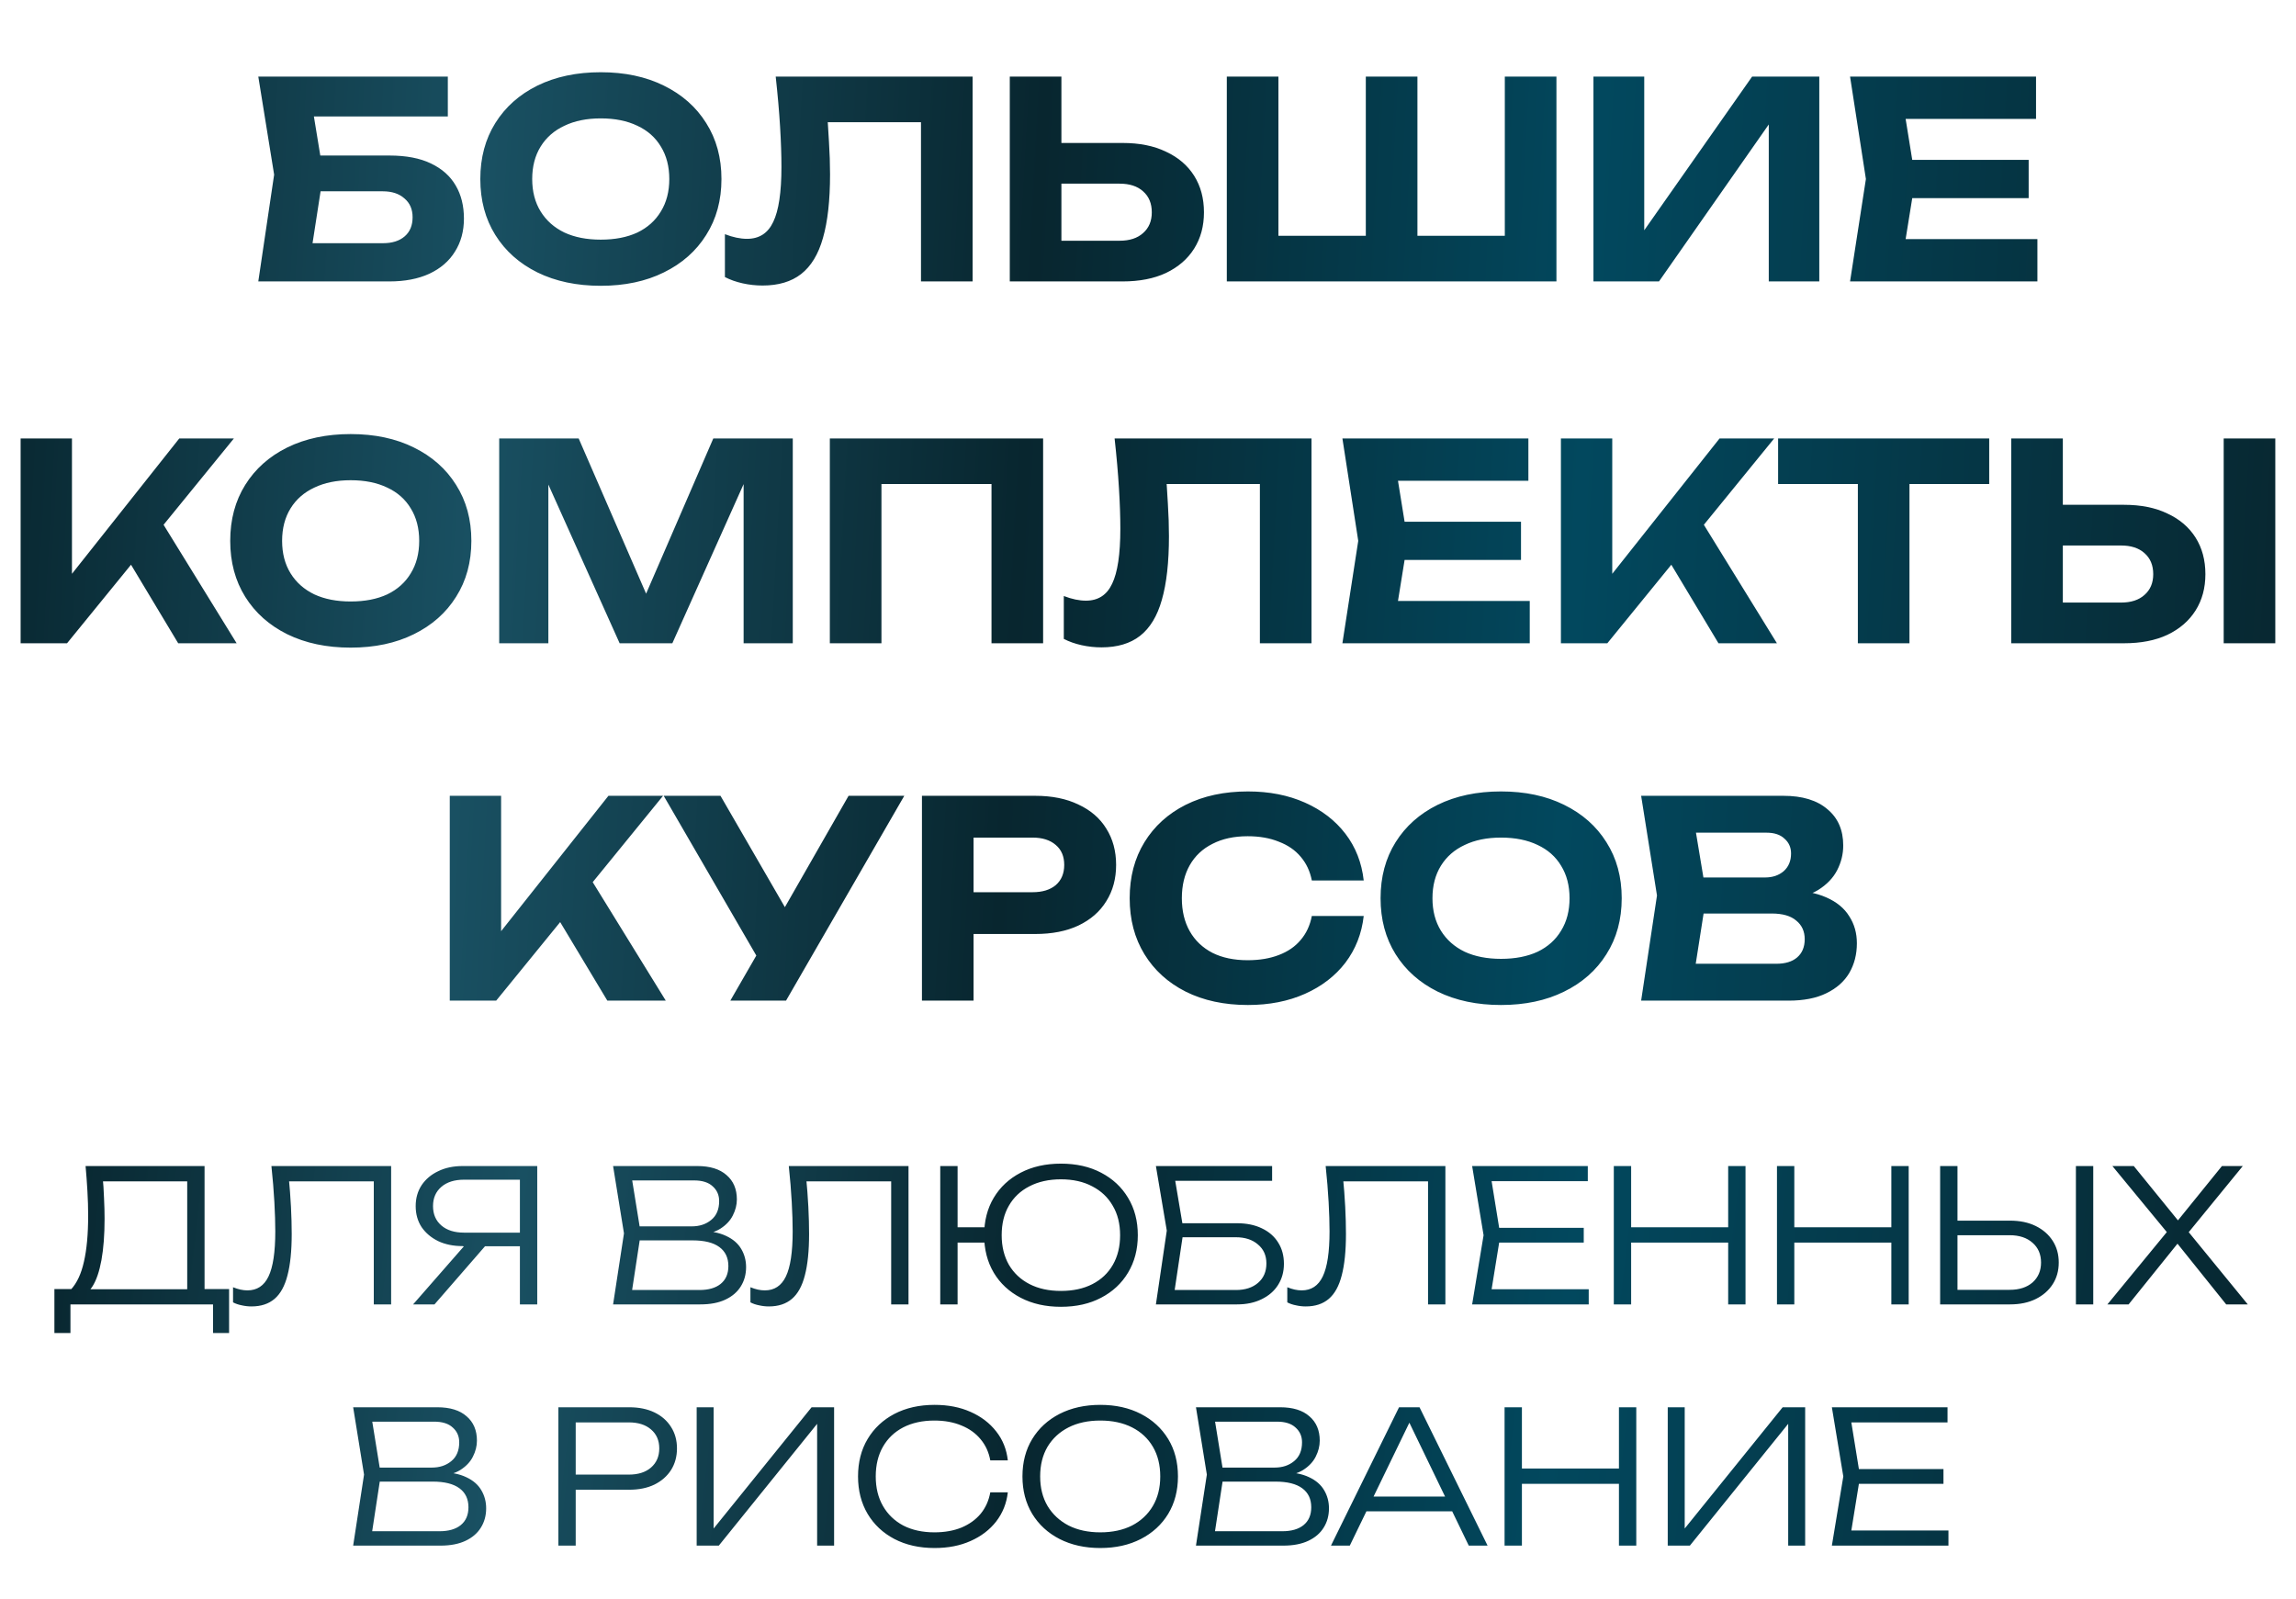
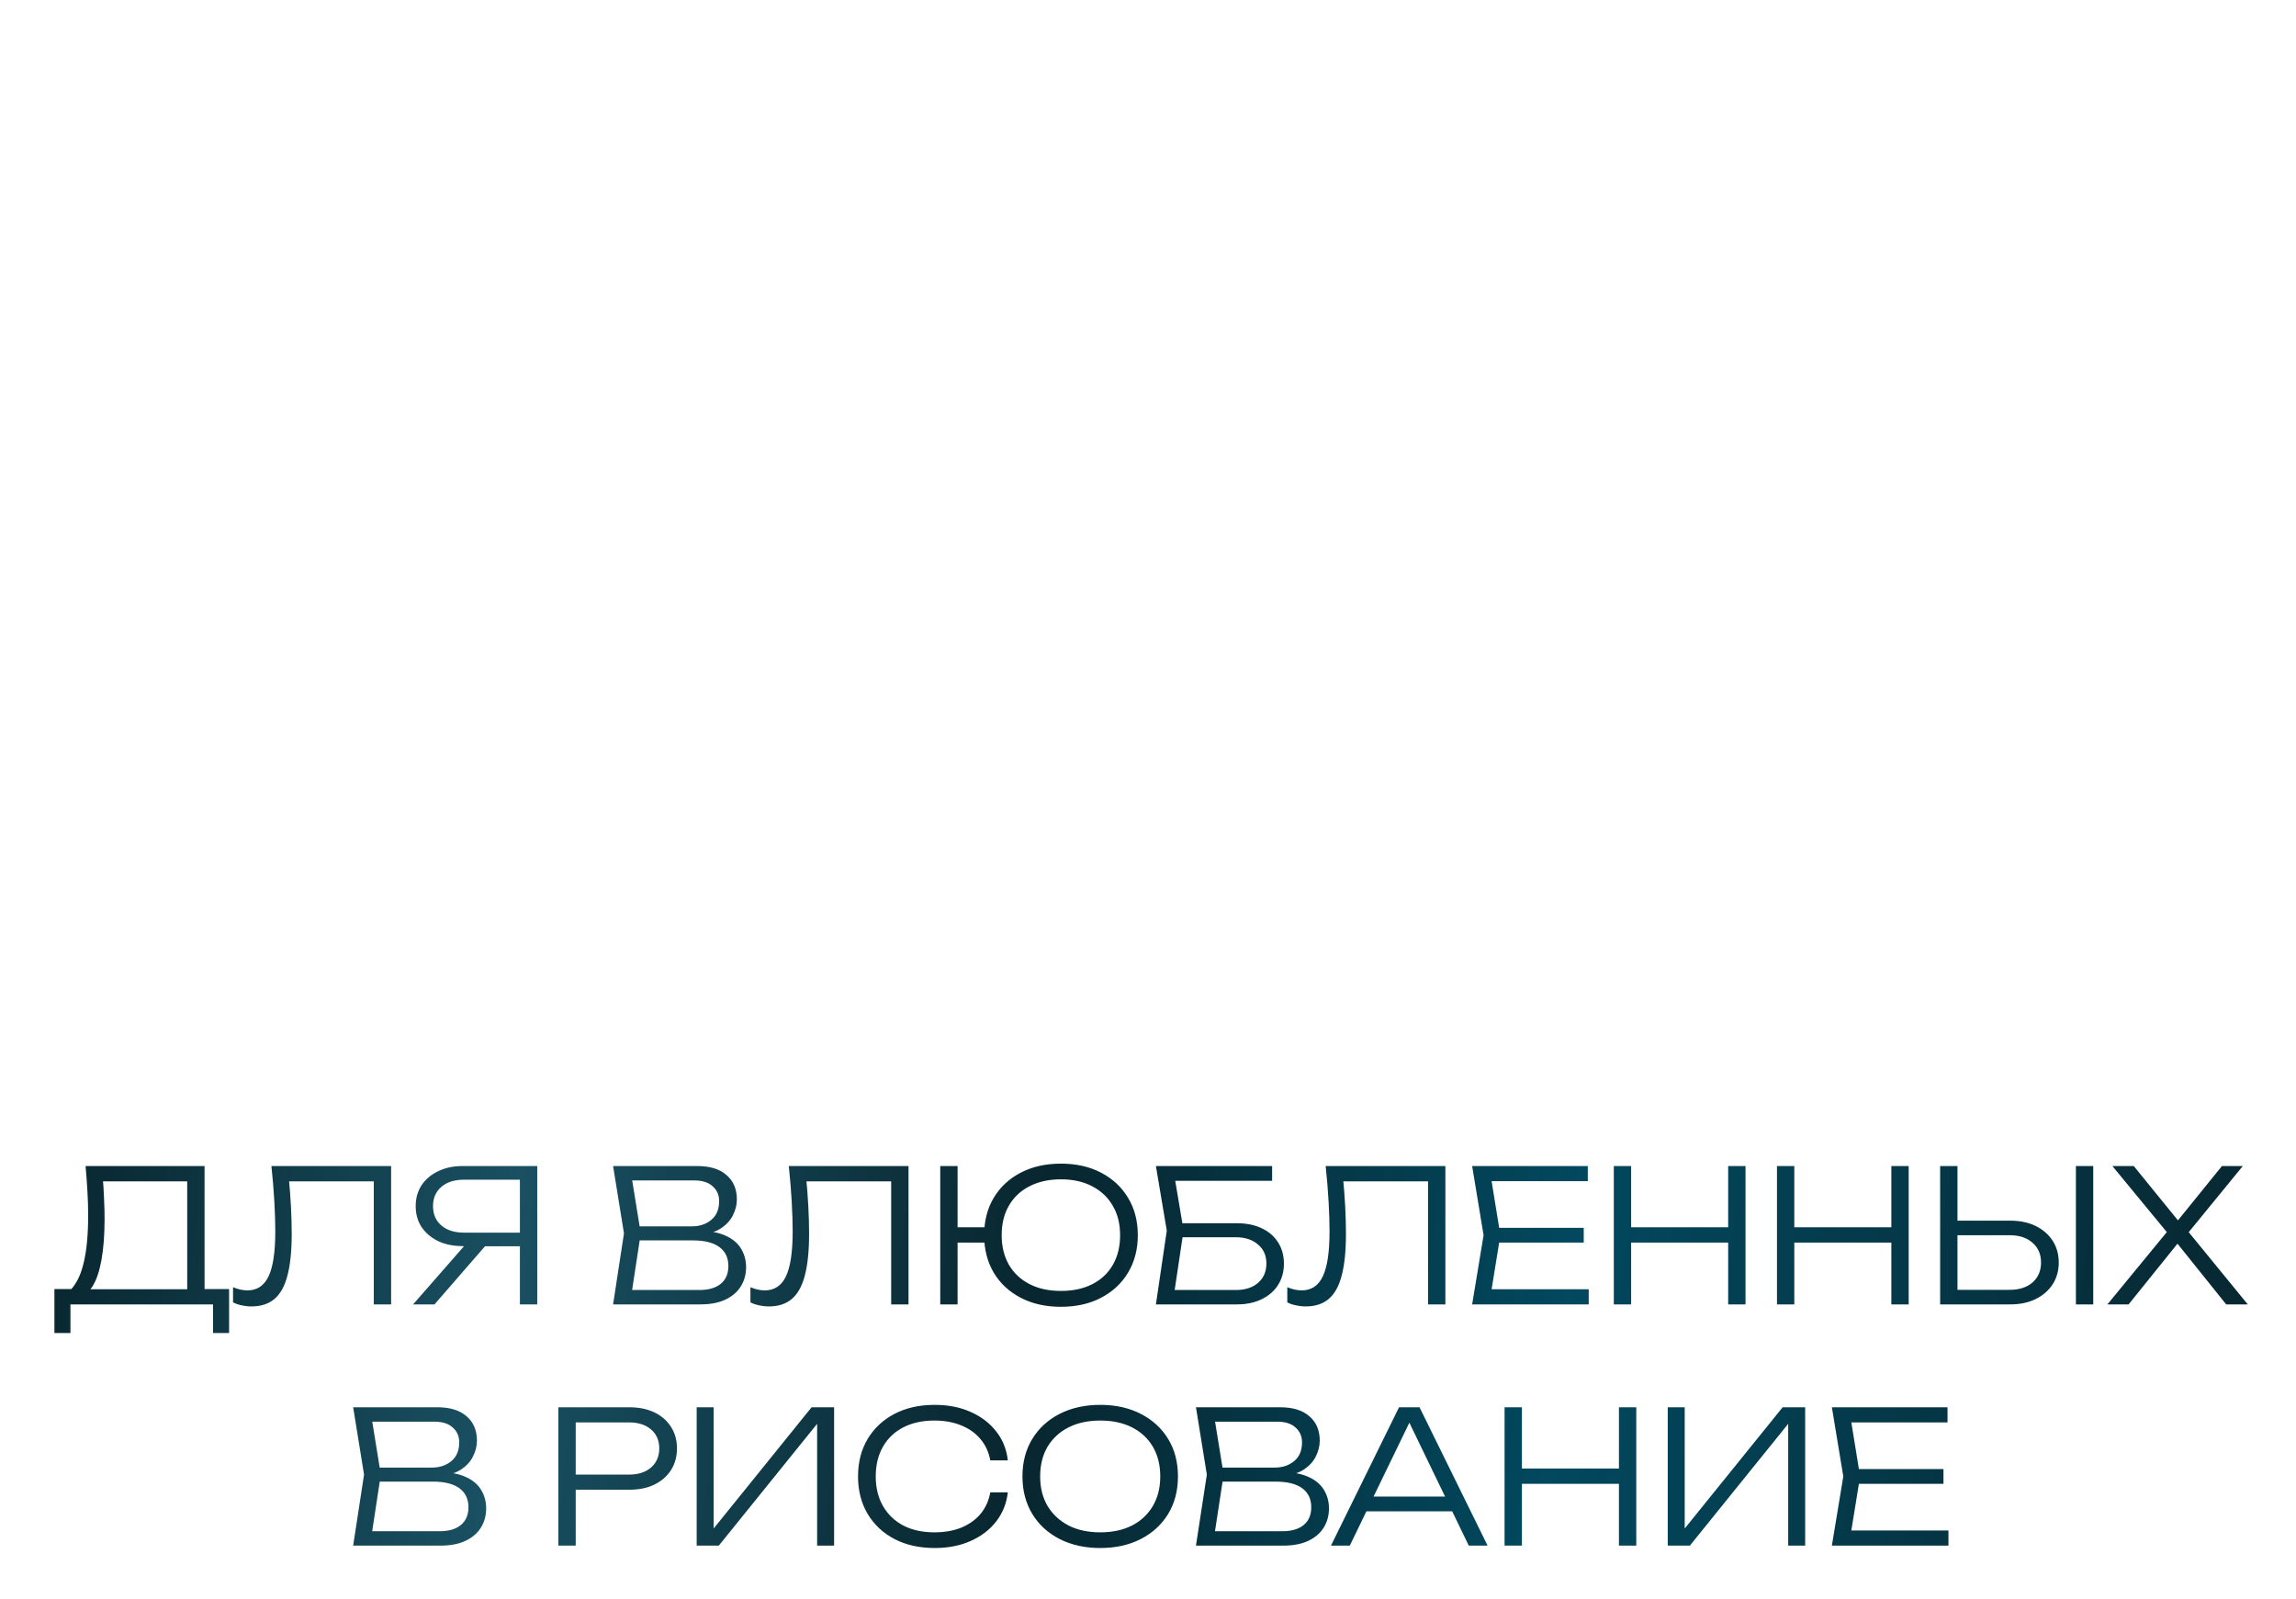
<svg xmlns="http://www.w3.org/2000/svg" width="514" height="358" viewBox="0 0 514 358" fill="none">
-   <path d="M66.628 34.816H87.17C90.92 34.816 94.017 35.407 96.463 36.589C98.949 37.771 100.803 39.422 102.026 41.541C103.249 43.62 103.86 46.086 103.86 48.939C103.86 51.751 103.188 54.217 101.843 56.336C100.538 58.456 98.623 60.106 96.096 61.288C93.61 62.429 90.634 63 87.17 63H57.825L61.37 39.096L57.825 17.148H100.253V26.074H64.978L69.379 20.633L72.375 38.912L69.135 59.821L64.733 54.441H85.764C87.802 54.441 89.412 53.931 90.594 52.913C91.776 51.894 92.367 50.467 92.367 48.633C92.367 46.84 91.755 45.434 90.532 44.415C89.351 43.355 87.741 42.825 85.703 42.825H66.628V34.816ZM134.489 63.978C129.109 63.978 124.381 62.98 120.305 60.983C116.27 58.985 113.132 56.194 110.89 52.607C108.648 49.02 107.527 44.843 107.527 40.074C107.527 35.305 108.648 31.128 110.89 27.541C113.132 23.954 116.27 21.162 120.305 19.165C124.381 17.168 129.109 16.17 134.489 16.17C139.869 16.17 144.576 17.168 148.611 19.165C152.687 21.162 155.846 23.954 158.087 27.541C160.37 31.128 161.511 35.305 161.511 40.074C161.511 44.843 160.37 49.02 158.087 52.607C155.846 56.194 152.687 58.985 148.611 60.983C144.576 62.98 139.869 63.978 134.489 63.978ZM134.489 53.646C137.668 53.646 140.398 53.116 142.681 52.057C144.963 50.956 146.716 49.387 147.939 47.349C149.202 45.311 149.834 42.886 149.834 40.074C149.834 37.262 149.202 34.837 147.939 32.799C146.716 30.761 144.963 29.212 142.681 28.152C140.398 27.052 137.668 26.502 134.489 26.502C131.35 26.502 128.64 27.052 126.357 28.152C124.075 29.212 122.302 30.761 121.039 32.799C119.775 34.837 119.143 37.262 119.143 40.074C119.143 42.886 119.775 45.311 121.039 47.349C122.302 49.387 124.075 50.956 126.357 52.057C128.64 53.116 131.35 53.646 134.489 53.646ZM173.655 17.148H217.734V63H206.179V22.161L211.376 27.358H180.074L184.965 23.506C185.25 26.359 185.454 29.09 185.577 31.698C185.74 34.266 185.821 36.711 185.821 39.035C185.821 44.863 185.291 49.611 184.232 53.279C183.213 56.907 181.582 59.597 179.341 61.349C177.14 63.061 174.266 63.917 170.72 63.917C169.212 63.917 167.725 63.754 166.257 63.428C164.79 63.102 163.466 62.633 162.284 62.022V52.423C164.077 53.116 165.728 53.463 167.236 53.463C169.966 53.463 171.923 52.199 173.105 49.672C174.327 47.145 174.939 43.049 174.939 37.384C174.939 34.694 174.837 31.678 174.633 28.336C174.429 24.953 174.103 21.224 173.655 17.148ZM226.059 63V17.148H237.614V59.026L232.417 53.891H250.636C252.877 53.891 254.63 53.32 255.893 52.179C257.198 51.038 257.85 49.489 257.85 47.532C257.85 45.535 257.198 43.966 255.893 42.825C254.63 41.684 252.877 41.113 250.636 41.113H231.378V32.004H251.308C255.099 32.004 258.339 32.656 261.029 33.96C263.76 35.224 265.859 37.017 267.326 39.34C268.793 41.663 269.527 44.394 269.527 47.532C269.527 50.63 268.793 53.34 267.326 55.664C265.859 57.987 263.76 59.8 261.029 61.105C258.339 62.368 255.099 63 251.308 63H226.059ZM342.076 52.79L336.88 57.987V17.148H348.435V63H274.643V17.148H286.198V57.987L281.001 52.79H310.224L305.761 57.987V17.148H317.316V57.987L312.67 52.79H342.076ZM356.721 63V17.148H368.092V57.009L364.73 56.336L392.241 17.148H407.281V63H395.97V22.467L399.272 23.139L371.394 63H356.721ZM454.151 35.794V44.353H420.954V35.794H454.151ZM428.78 40.074L425.723 59.026L420.893 53.524H456.108V63H414.168L417.714 40.074L414.168 17.148H455.802V26.624H420.893L425.723 21.122L428.78 40.074ZM4.616 144V98.148H16.11V134.707L12.992 132.384L40.137 98.148H52.364L15.01 144H4.616ZM26.564 121.808L34.879 114.655L52.975 144H39.892L26.564 121.808ZM78.501 144.978C73.121 144.978 68.393 143.98 64.317 141.983C60.282 139.985 57.144 137.193 54.903 133.607C52.661 130.02 51.54 125.843 51.54 121.074C51.54 116.305 52.661 112.128 54.903 108.541C57.144 104.954 60.282 102.162 64.317 100.165C68.393 98.168 73.121 97.17 78.501 97.17C83.881 97.17 88.589 98.168 92.624 100.165C96.699 102.162 99.858 104.954 102.1 108.541C104.382 112.128 105.523 116.305 105.523 121.074C105.523 125.843 104.382 130.02 102.1 133.607C99.858 137.193 96.699 139.985 92.624 141.983C88.589 143.98 83.881 144.978 78.501 144.978ZM78.501 134.646C81.68 134.646 84.411 134.116 86.693 133.057C88.976 131.956 90.728 130.387 91.951 128.349C93.215 126.311 93.846 123.886 93.846 121.074C93.846 118.262 93.215 115.837 91.951 113.799C90.728 111.761 88.976 110.212 86.693 109.152C84.411 108.052 81.68 107.502 78.501 107.502C75.363 107.502 72.652 108.052 70.37 109.152C68.088 110.212 66.315 111.761 65.051 113.799C63.788 115.837 63.156 118.262 63.156 121.074C63.156 123.886 63.788 126.311 65.051 128.349C66.315 130.387 68.088 131.956 70.37 133.057C72.652 134.116 75.363 134.646 78.501 134.646ZM177.477 98.148V144H166.472V102.183L169.162 102.366L150.516 144H138.717L120.07 102.488L122.76 102.244V144H111.755V98.148H129.546L146.97 138.253H142.324L159.686 98.148H177.477ZM233.521 98.148V144H221.966V103.161L227.224 108.358H192.132L197.328 103.161V144H185.773V98.148H233.521ZM249.524 98.148H293.603V144H282.048V103.161L287.245 108.358H255.943L260.834 104.506C261.119 107.359 261.323 110.09 261.445 112.698C261.608 115.266 261.69 117.711 261.69 120.035C261.69 125.863 261.16 130.611 260.1 134.279C259.081 137.907 257.451 140.597 255.209 142.349C253.008 144.061 250.135 144.917 246.589 144.917C245.081 144.917 243.593 144.754 242.126 144.428C240.659 144.102 239.334 143.633 238.152 143.022V133.423C239.946 134.116 241.596 134.463 243.104 134.463C245.835 134.463 247.792 133.199 248.973 130.672C250.196 128.145 250.808 124.049 250.808 118.384C250.808 115.694 250.706 112.678 250.502 109.336C250.298 105.953 249.972 102.224 249.524 98.148ZM340.505 116.794V125.353H307.308V116.794H340.505ZM315.133 121.074L312.076 140.026L307.246 134.524H342.461V144H300.521L304.067 121.074L300.521 98.148H342.155V107.624H307.246L312.076 102.122L315.133 121.074ZM349.437 144V98.148H360.931V134.707L357.813 132.384L384.957 98.148H397.185L359.83 144H349.437ZM371.385 121.808L379.7 114.655L397.796 144H384.713L371.385 121.808ZM415.914 103.283H427.469V144H415.914V103.283ZM398.062 98.148H445.32V108.358H398.062V98.148ZM450.248 144V98.148H461.802V140.026L456.606 134.891H474.824C477.066 134.891 478.819 134.32 480.082 133.179C481.386 132.038 482.038 130.489 482.038 128.533C482.038 126.535 481.386 124.966 480.082 123.825C478.819 122.684 477.066 122.113 474.824 122.113H455.566V113.004H475.497C479.287 113.004 482.528 113.656 485.218 114.96C487.948 116.224 490.047 118.017 491.515 120.34C492.982 122.663 493.716 125.394 493.716 128.533C493.716 131.63 492.982 134.34 491.515 136.664C490.047 138.987 487.948 140.801 485.218 142.105C482.528 143.368 479.287 144 475.497 144H450.248ZM497.812 98.148H509.366V144H497.812V98.148ZM100.688 224V178.148H112.181V214.707L109.063 212.384L136.208 178.148H148.435L111.081 224H100.688ZM122.636 201.808L130.95 194.655L149.046 224H135.963L122.636 201.808ZM163.496 224L171.566 210H171.749L189.968 178.148H202.44L175.968 224H163.496ZM171.444 217.581L148.579 178.148H161.295L179.575 209.755L171.444 217.581ZM231.765 178.148C235.515 178.148 238.735 178.8 241.425 180.104C244.156 181.368 246.234 183.161 247.661 185.484C249.128 187.807 249.862 190.518 249.862 193.615C249.862 196.713 249.128 199.423 247.661 201.746C246.234 204.07 244.156 205.883 241.425 207.188C238.735 208.451 235.515 209.083 231.765 209.083H211.713V199.729H231.154C233.355 199.729 235.087 199.199 236.35 198.139C237.614 197.039 238.246 195.531 238.246 193.615C238.246 191.7 237.614 190.212 236.35 189.152C235.087 188.052 233.355 187.502 231.154 187.502H212.752L217.948 182.122V224H206.394V178.148H231.765ZM305.293 205.048C304.845 209.001 303.479 212.486 301.197 215.502C298.915 218.477 295.899 220.801 292.149 222.472C288.399 224.143 284.14 224.978 279.371 224.978C274.073 224.978 269.427 223.98 265.432 221.983C261.479 219.985 258.402 217.193 256.201 213.607C254 210.02 252.899 205.843 252.899 201.074C252.899 196.305 254 192.128 256.201 188.541C258.402 184.954 261.479 182.162 265.432 180.165C269.427 178.168 274.073 177.17 279.371 177.17C284.14 177.17 288.399 178.005 292.149 179.676C295.899 181.347 298.915 183.67 301.197 186.646C303.479 189.621 304.845 193.106 305.293 197.1H293.677C293.27 195.021 292.434 193.248 291.171 191.781C289.948 190.314 288.318 189.193 286.28 188.419C284.283 187.604 281.959 187.196 279.31 187.196C276.253 187.196 273.625 187.767 271.424 188.908C269.223 190.008 267.531 191.598 266.349 193.676C265.167 195.755 264.576 198.221 264.576 201.074C264.576 203.927 265.167 206.393 266.349 208.471C267.531 210.55 269.223 212.16 271.424 213.301C273.625 214.402 276.253 214.952 279.31 214.952C281.959 214.952 284.283 214.565 286.28 213.79C288.318 213.016 289.948 211.895 291.171 210.428C292.434 208.96 293.27 207.167 293.677 205.048H305.293ZM336.027 224.978C330.647 224.978 325.919 223.98 321.843 221.983C317.808 219.985 314.67 217.193 312.428 213.607C310.187 210.02 309.066 205.843 309.066 201.074C309.066 196.305 310.187 192.128 312.428 188.541C314.67 184.954 317.808 182.162 321.843 180.165C325.919 178.168 330.647 177.17 336.027 177.17C341.407 177.17 346.115 178.168 350.15 180.165C354.225 182.162 357.384 184.954 359.626 188.541C361.908 192.128 363.049 196.305 363.049 201.074C363.049 205.843 361.908 210.02 359.626 213.607C357.384 217.193 354.225 219.985 350.15 221.983C346.115 223.98 341.407 224.978 336.027 224.978ZM336.027 214.646C339.206 214.646 341.937 214.116 344.219 213.057C346.502 211.956 348.254 210.387 349.477 208.349C350.741 206.311 351.372 203.886 351.372 201.074C351.372 198.262 350.741 195.837 349.477 193.799C348.254 191.761 346.502 190.212 344.219 189.152C341.937 188.052 339.206 187.502 336.027 187.502C332.889 187.502 330.178 188.052 327.896 189.152C325.613 190.212 323.841 191.761 322.577 193.799C321.314 195.837 320.682 198.262 320.682 201.074C320.682 203.886 321.314 206.311 322.577 208.349C323.841 210.387 325.613 211.956 327.896 213.057C330.178 214.116 332.889 214.646 336.027 214.646ZM399.066 201.502L400.044 199.24C403.631 199.321 406.566 199.872 408.848 200.89C411.171 201.909 412.883 203.316 413.983 205.109C415.125 206.861 415.695 208.879 415.695 211.161C415.695 213.648 415.125 215.869 413.983 217.825C412.842 219.741 411.13 221.249 408.848 222.349C406.606 223.45 403.794 224 400.411 224H367.398L370.944 200.463L367.398 178.148H399.25C403.488 178.148 406.769 179.146 409.093 181.143C411.457 183.1 412.638 185.81 412.638 189.275C412.638 191.19 412.19 193.024 411.293 194.777C410.397 196.529 408.97 198.017 407.014 199.24C405.058 200.422 402.408 201.176 399.066 201.502ZM378.769 221.188L374.367 215.747H397.66C399.657 215.747 401.206 215.278 402.306 214.34C403.448 213.362 404.018 211.997 404.018 210.244C404.018 208.492 403.387 207.106 402.123 206.087C400.9 205.027 399.066 204.498 396.621 204.498H377.546V196.428H395.153C396.825 196.428 398.21 195.959 399.311 195.021C400.411 194.043 400.961 192.719 400.961 191.048C400.961 189.703 400.472 188.602 399.494 187.746C398.557 186.85 397.212 186.401 395.459 186.401H374.428L378.769 180.96L382.009 200.463L378.769 221.188Z" fill="url(#paint0_linear_3_1699)" />
  <path d="M12.179 298.401V288.572H17.176L19.158 288.614H43.357L44.389 288.572H51.286V298.401H47.693V292H15.771V298.401H12.179ZM19.158 261.028H45.794V290.431H41.912V262.68L43.688 264.456H21.305L22.957 263.217C23.122 264.869 23.232 266.52 23.287 268.172C23.37 269.824 23.411 271.38 23.411 272.839C23.411 276.418 23.177 279.501 22.709 282.089C22.241 284.649 21.567 286.618 20.686 287.994C19.805 289.371 18.745 290.059 17.506 290.059L15.895 288.655C17.217 287.223 18.18 285.159 18.786 282.461C19.419 279.735 19.736 276.28 19.736 272.095C19.736 270.361 19.681 268.544 19.571 266.644C19.461 264.717 19.323 262.845 19.158 261.028ZM60.762 261.028H87.563V292H83.681V262.721L85.457 264.456H62.992L64.603 263.134C64.85 265.64 65.029 267.98 65.139 270.155C65.249 272.329 65.305 274.353 65.305 276.225C65.305 280.024 64.988 283.121 64.355 285.517C63.749 287.884 62.785 289.632 61.464 290.761C60.142 291.89 58.422 292.454 56.302 292.454C55.559 292.454 54.829 292.372 54.113 292.206C53.398 292.069 52.751 291.849 52.172 291.546V288.159C53.301 288.628 54.375 288.862 55.394 288.862C57.541 288.862 59.11 287.829 60.101 285.764C61.12 283.672 61.629 280.3 61.629 275.647C61.629 273.747 61.56 271.559 61.423 269.081C61.285 266.576 61.065 263.891 60.762 261.028ZM117.587 275.936V278.992H103.629L103.588 278.951C101.496 278.951 99.665 278.579 98.096 277.836C96.526 277.065 95.287 276.019 94.379 274.697C93.498 273.348 93.058 271.779 93.058 269.989C93.058 268.227 93.498 266.672 94.379 265.323C95.287 263.974 96.526 262.928 98.096 262.184C99.665 261.414 101.496 261.028 103.588 261.028H120.271V292H116.39V262.35L118.124 264.084H103.877C101.73 264.084 100.037 264.621 98.798 265.695C97.559 266.768 96.939 268.2 96.939 269.989C96.939 271.806 97.559 273.252 98.798 274.325C100.037 275.399 101.73 275.936 103.877 275.936H117.587ZM109.865 277.505L97.27 292H92.479L105.157 277.505H109.865ZM156.04 276.514L156.494 275.523C158.999 275.551 161.023 275.936 162.564 276.679C164.106 277.395 165.235 278.372 165.951 279.611C166.667 280.823 167.024 282.172 167.024 283.658C167.024 285.283 166.625 286.728 165.827 287.994C165.056 289.233 163.913 290.211 162.399 290.926C160.885 291.642 159.013 292 156.783 292H137.25L139.687 276.101L137.25 261.028H156.081C158.944 261.028 161.133 261.703 162.647 263.052C164.189 264.373 164.96 266.19 164.96 268.503C164.96 269.714 164.657 270.912 164.051 272.095C163.473 273.252 162.537 274.243 161.243 275.069C159.949 275.867 158.215 276.349 156.04 276.514ZM141.215 290.72L139.728 288.779H156.577C158.614 288.779 160.197 288.325 161.326 287.416C162.482 286.48 163.06 285.145 163.06 283.41C163.06 281.566 162.386 280.148 161.037 279.157C159.688 278.166 157.692 277.67 155.049 277.67H141.669V274.532H154.842C156.604 274.532 158.063 274.05 159.22 273.087C160.403 272.123 160.995 270.719 160.995 268.874C160.995 267.525 160.513 266.424 159.55 265.571C158.614 264.69 157.224 264.249 155.379 264.249H139.728L141.215 262.308L143.445 276.101L141.215 290.72ZM176.585 261.028H203.386V292H199.505V262.721L201.28 264.456H178.815L180.426 263.134C180.674 265.64 180.853 267.98 180.963 270.155C181.073 272.329 181.128 274.353 181.128 276.225C181.128 280.024 180.811 283.121 180.178 285.517C179.572 287.884 178.609 289.632 177.287 290.761C175.966 291.89 174.245 292.454 172.125 292.454C171.382 292.454 170.653 292.372 169.937 292.206C169.221 292.069 168.574 291.849 167.996 291.546V288.159C169.125 288.628 170.198 288.862 171.217 288.862C173.364 288.862 174.934 287.829 175.925 285.764C176.943 283.672 177.453 280.3 177.453 275.647C177.453 273.747 177.384 271.559 177.246 269.081C177.108 266.576 176.888 263.891 176.585 261.028ZM237.499 292.537C234.085 292.537 231.084 291.862 228.496 290.513C225.909 289.164 223.899 287.292 222.467 284.897C221.036 282.474 220.32 279.68 220.32 276.514C220.32 273.321 221.036 270.526 222.467 268.131C223.899 265.736 225.909 263.864 228.496 262.515C231.084 261.166 234.085 260.491 237.499 260.491C240.94 260.491 243.941 261.166 246.501 262.515C249.089 263.864 251.099 265.736 252.531 268.131C253.99 270.526 254.719 273.321 254.719 276.514C254.719 279.68 253.99 282.474 252.531 284.897C251.099 287.292 249.089 289.164 246.501 290.513C243.941 291.862 240.94 292.537 237.499 292.537ZM210.491 292V261.028H214.373V292H210.491ZM212.474 278.166V274.738H222.343V278.166H212.474ZM237.499 288.985C240.224 288.985 242.578 288.476 244.56 287.457C246.543 286.439 248.071 284.993 249.144 283.121C250.218 281.249 250.755 279.047 250.755 276.514C250.755 273.954 250.204 271.751 249.103 269.907C248.029 268.035 246.501 266.589 244.519 265.571C242.565 264.525 240.224 264.001 237.499 264.001C234.801 264.001 232.447 264.525 230.437 265.571C228.455 266.589 226.927 268.035 225.854 269.907C224.78 271.751 224.243 273.954 224.243 276.514C224.243 279.019 224.78 281.222 225.854 283.121C226.955 284.993 228.496 286.439 230.479 287.457C232.461 288.476 234.801 288.985 237.499 288.985ZM262.569 273.83H276.898C279.073 273.83 280.945 274.215 282.515 274.986C284.084 275.729 285.295 276.789 286.149 278.166C287.002 279.515 287.429 281.098 287.429 282.915C287.429 284.704 286.988 286.287 286.107 287.664C285.254 289.013 284.029 290.073 282.432 290.844C280.863 291.615 279.032 292 276.94 292H258.769L261.206 275.482L258.769 261.028H284.786V264.332H261.289L262.775 262.432L264.964 275.44L262.693 290.637L261.206 288.779H276.692C278.757 288.779 280.408 288.242 281.647 287.168C282.886 286.095 283.506 284.649 283.506 282.832C283.506 281.043 282.872 279.625 281.606 278.579C280.367 277.505 278.715 276.968 276.651 276.968H262.569V273.83ZM296.774 261.028H323.575V292H319.693V262.721L321.469 264.456H299.004L300.614 263.134C300.862 265.64 301.041 267.98 301.151 270.155C301.261 272.329 301.316 274.353 301.316 276.225C301.316 280.024 301 283.121 300.367 285.517C299.761 287.884 298.797 289.632 297.476 290.761C296.154 291.89 294.434 292.454 292.314 292.454C291.571 292.454 290.841 292.372 290.125 292.206C289.409 292.069 288.762 291.849 288.184 291.546V288.159C289.313 288.628 290.387 288.862 291.405 288.862C293.553 288.862 295.122 287.829 296.113 285.764C297.132 283.672 297.641 280.3 297.641 275.647C297.641 273.747 297.572 271.559 297.435 269.081C297.297 266.576 297.077 263.891 296.774 261.028ZM354.549 274.862V278.166H333.447V274.862H354.549ZM335.883 276.514L333.529 291.05L331.465 288.614H355.664V292H329.565L332.125 276.514L329.565 261.028H355.457V264.414H331.465L333.529 261.978L335.883 276.514ZM361.279 261.028H365.161V292H361.279V261.028ZM386.883 261.028H390.764V292H386.883V261.028ZM363.261 274.738H388.989V278.166H363.261V274.738ZM397.807 261.028H401.688V292H397.807V261.028ZM423.41 261.028H427.292V292H423.41V261.028ZM399.789 274.738H425.516V278.166H399.789V274.738ZM434.334 292V261.028H438.216V290.472L436.481 288.738H449.903C452.05 288.738 453.757 288.187 455.023 287.086C456.29 285.957 456.923 284.47 456.923 282.626C456.923 280.781 456.29 279.308 455.023 278.207C453.757 277.078 452.05 276.514 449.903 276.514H436.068V273.252H449.985C452.188 273.252 454.101 273.651 455.725 274.449C457.35 275.248 458.616 276.349 459.524 277.753C460.433 279.157 460.887 280.781 460.887 282.626C460.887 284.47 460.433 286.095 459.524 287.499C458.616 288.903 457.35 290.004 455.725 290.802C454.101 291.601 452.188 292 449.985 292H434.334ZM464.728 261.028H468.61V292H464.728V261.028ZM489.123 276.886V274.78L503.205 292H498.373L486.645 277.381H488.297L476.528 292H471.779L485.861 274.862V276.762L472.894 261.028H477.684L488.462 274.284H486.686L497.423 261.028H502.09L489.123 276.886ZM97.851 330.514L98.305 329.523C100.81 329.551 102.834 329.936 104.375 330.679C105.917 331.395 107.046 332.372 107.762 333.611C108.477 334.823 108.835 336.172 108.835 337.658C108.835 339.283 108.436 340.728 107.638 341.994C106.867 343.233 105.724 344.211 104.21 344.926C102.696 345.642 100.824 346 98.594 346H79.061L81.497 330.101L79.061 315.028H97.892C100.755 315.028 102.944 315.703 104.458 317.052C106 318.373 106.77 320.19 106.77 322.503C106.77 323.714 106.468 324.912 105.862 326.095C105.284 327.252 104.348 328.243 103.054 329.069C101.76 329.867 100.025 330.349 97.851 330.514ZM83.025 344.72L81.539 342.779H98.387C100.425 342.779 102.008 342.325 103.136 341.416C104.293 340.48 104.871 339.145 104.871 337.41C104.871 335.566 104.196 334.148 102.847 333.157C101.498 332.166 99.502 331.67 96.859 331.67H83.48V328.532H96.653C98.415 328.532 99.874 328.05 101.03 327.087C102.214 326.123 102.806 324.719 102.806 322.874C102.806 321.525 102.324 320.424 101.361 319.571C100.425 318.69 99.034 318.249 97.19 318.249H81.539L83.025 316.308L85.255 330.101L83.025 344.72ZM140.858 315.028C143.033 315.028 144.919 315.414 146.515 316.184C148.112 316.955 149.351 318.043 150.232 319.447C151.113 320.823 151.553 322.42 151.553 324.237C151.553 326.054 151.113 327.665 150.232 329.069C149.351 330.445 148.112 331.533 146.515 332.331C144.919 333.102 143.033 333.487 140.858 333.487H126.735V330.101H140.775C142.868 330.101 144.519 329.578 145.731 328.532C146.97 327.458 147.589 326.027 147.589 324.237C147.589 322.448 146.97 321.03 145.731 319.984C144.519 318.937 142.868 318.414 140.775 318.414H127.148L128.882 316.515V346H125V315.028H140.858ZM155.962 346V315.028H159.762V344.431L158.069 344.266L181.69 315.028H186.728V346H182.929V316.474L184.622 316.639L160.918 346H155.962ZM225.618 334.066C225.343 336.516 224.476 338.691 223.017 340.59C221.558 342.462 219.644 343.921 217.277 344.968C214.937 346.014 212.252 346.537 209.224 346.537C205.81 346.537 202.809 345.862 200.222 344.513C197.661 343.164 195.665 341.292 194.234 338.897C192.802 336.474 192.086 333.68 192.086 330.514C192.086 327.321 192.802 324.526 194.234 322.131C195.665 319.736 197.661 317.864 200.222 316.515C202.809 315.166 205.81 314.491 209.224 314.491C212.252 314.491 214.937 315.014 217.277 316.061C219.644 317.107 221.558 318.566 223.017 320.438C224.476 322.282 225.343 324.444 225.618 326.921H221.695C221.365 325.104 220.649 323.535 219.548 322.214C218.447 320.865 217.015 319.832 215.253 319.116C213.491 318.373 211.468 318.001 209.183 318.001C206.512 318.001 204.186 318.511 202.204 319.529C200.249 320.548 198.735 321.993 197.661 323.865C196.588 325.738 196.051 327.954 196.051 330.514C196.051 333.047 196.588 335.249 197.661 337.121C198.735 338.993 200.249 340.453 202.204 341.499C204.186 342.517 206.512 343.027 209.183 343.027C211.468 343.027 213.491 342.669 215.253 341.953C217.015 341.21 218.447 340.177 219.548 338.856C220.649 337.507 221.365 335.91 221.695 334.066H225.618ZM246.322 346.537C242.881 346.537 239.838 345.862 237.195 344.513C234.58 343.164 232.543 341.292 231.084 338.897C229.625 336.474 228.895 333.68 228.895 330.514C228.895 327.321 229.625 324.526 231.084 322.131C232.543 319.736 234.58 317.864 237.195 316.515C239.838 315.166 242.881 314.491 246.322 314.491C249.763 314.491 252.792 315.166 255.407 316.515C258.022 317.864 260.06 319.736 261.519 322.131C262.978 324.526 263.707 327.321 263.707 330.514C263.707 333.68 262.978 336.474 261.519 338.897C260.06 341.292 258.022 343.164 255.407 344.513C252.792 345.862 249.763 346.537 246.322 346.537ZM246.322 343.027C249.047 343.027 251.415 342.517 253.425 341.499C255.434 340.453 256.99 338.993 258.091 337.121C259.192 335.249 259.743 333.047 259.743 330.514C259.743 327.954 259.192 325.738 258.091 323.865C256.99 321.993 255.434 320.548 253.425 319.529C251.415 318.511 249.047 318.001 246.322 318.001C243.596 318.001 241.229 318.511 239.219 319.529C237.209 320.548 235.64 321.993 234.511 323.865C233.41 325.738 232.859 327.954 232.859 330.514C232.859 333.047 233.41 335.249 234.511 337.121C235.64 338.993 237.209 340.453 239.219 341.499C241.229 342.517 243.596 343.027 246.322 343.027ZM286.527 330.514L286.981 329.523C289.487 329.551 291.51 329.936 293.052 330.679C294.594 331.395 295.722 332.372 296.438 333.611C297.154 334.823 297.512 336.172 297.512 337.658C297.512 339.283 297.113 340.728 296.314 341.994C295.543 343.233 294.401 344.211 292.887 344.926C291.373 345.642 289.5 346 287.27 346H267.738L270.174 330.101L267.738 315.028H286.568C289.432 315.028 291.62 315.703 293.134 317.052C294.676 318.373 295.447 320.19 295.447 322.503C295.447 323.714 295.144 324.912 294.539 326.095C293.96 327.252 293.024 328.243 291.73 329.069C290.437 329.867 288.702 330.349 286.527 330.514ZM271.702 344.72L270.215 342.779H287.064C289.101 342.779 290.684 342.325 291.813 341.416C292.969 340.48 293.547 339.145 293.547 337.41C293.547 335.566 292.873 334.148 291.524 333.157C290.175 332.166 288.179 331.67 285.536 331.67H272.156V328.532H285.33C287.092 328.532 288.551 328.05 289.707 327.087C290.891 326.123 291.483 324.719 291.483 322.874C291.483 321.525 291.001 320.424 290.037 319.571C289.101 318.69 287.711 318.249 285.866 318.249H270.215L271.702 316.308L273.932 330.101L271.702 344.72ZM304.445 338.319V335.015H326.249V338.319H304.445ZM317.784 315.028L333.022 346H328.81L314.48 316.35H316.545L302.174 346H297.962L313.2 315.028H317.784ZM336.825 315.028H340.707V346H336.825V315.028ZM362.429 315.028H366.31V346H362.429V315.028ZM338.807 328.738H364.535V332.166H338.807V328.738ZM373.353 346V315.028H377.152V344.431L375.459 344.266L399.08 315.028H404.118V346H400.319V316.474L402.012 316.639L378.308 346H373.353ZM435.08 328.862V332.166H413.978V328.862H435.08ZM416.414 330.514L414.06 345.05L411.995 342.614H436.195V346H410.096L412.656 330.514L410.096 315.028H435.988V318.414H411.995L414.06 315.978L416.414 330.514Z" fill="url(#paint1_linear_3_1699)" />
  <defs>
    <linearGradient id="paint0_linear_3_1699" x1="1.93897e-07" y1="28.089" x2="522.994" y2="57.32" gradientUnits="userSpaceOnUse">
      <stop stop-color="#08262F" />
      <stop offset="0.21" stop-color="#195062" />
      <stop offset="0.445" stop-color="#08262F" />
      <stop offset="0.683" stop-color="#02485E" />
      <stop offset="1" stop-color="#08262F" />
    </linearGradient>
    <linearGradient id="paint1_linear_3_1699" x1="11.421" y1="262.536" x2="506.479" y2="321.882" gradientUnits="userSpaceOnUse">
      <stop stop-color="#08262F" />
      <stop offset="0.21" stop-color="#195062" />
      <stop offset="0.445" stop-color="#08262F" />
      <stop offset="0.683" stop-color="#02485E" />
      <stop offset="1" stop-color="#08262F" />
    </linearGradient>
  </defs>
</svg>